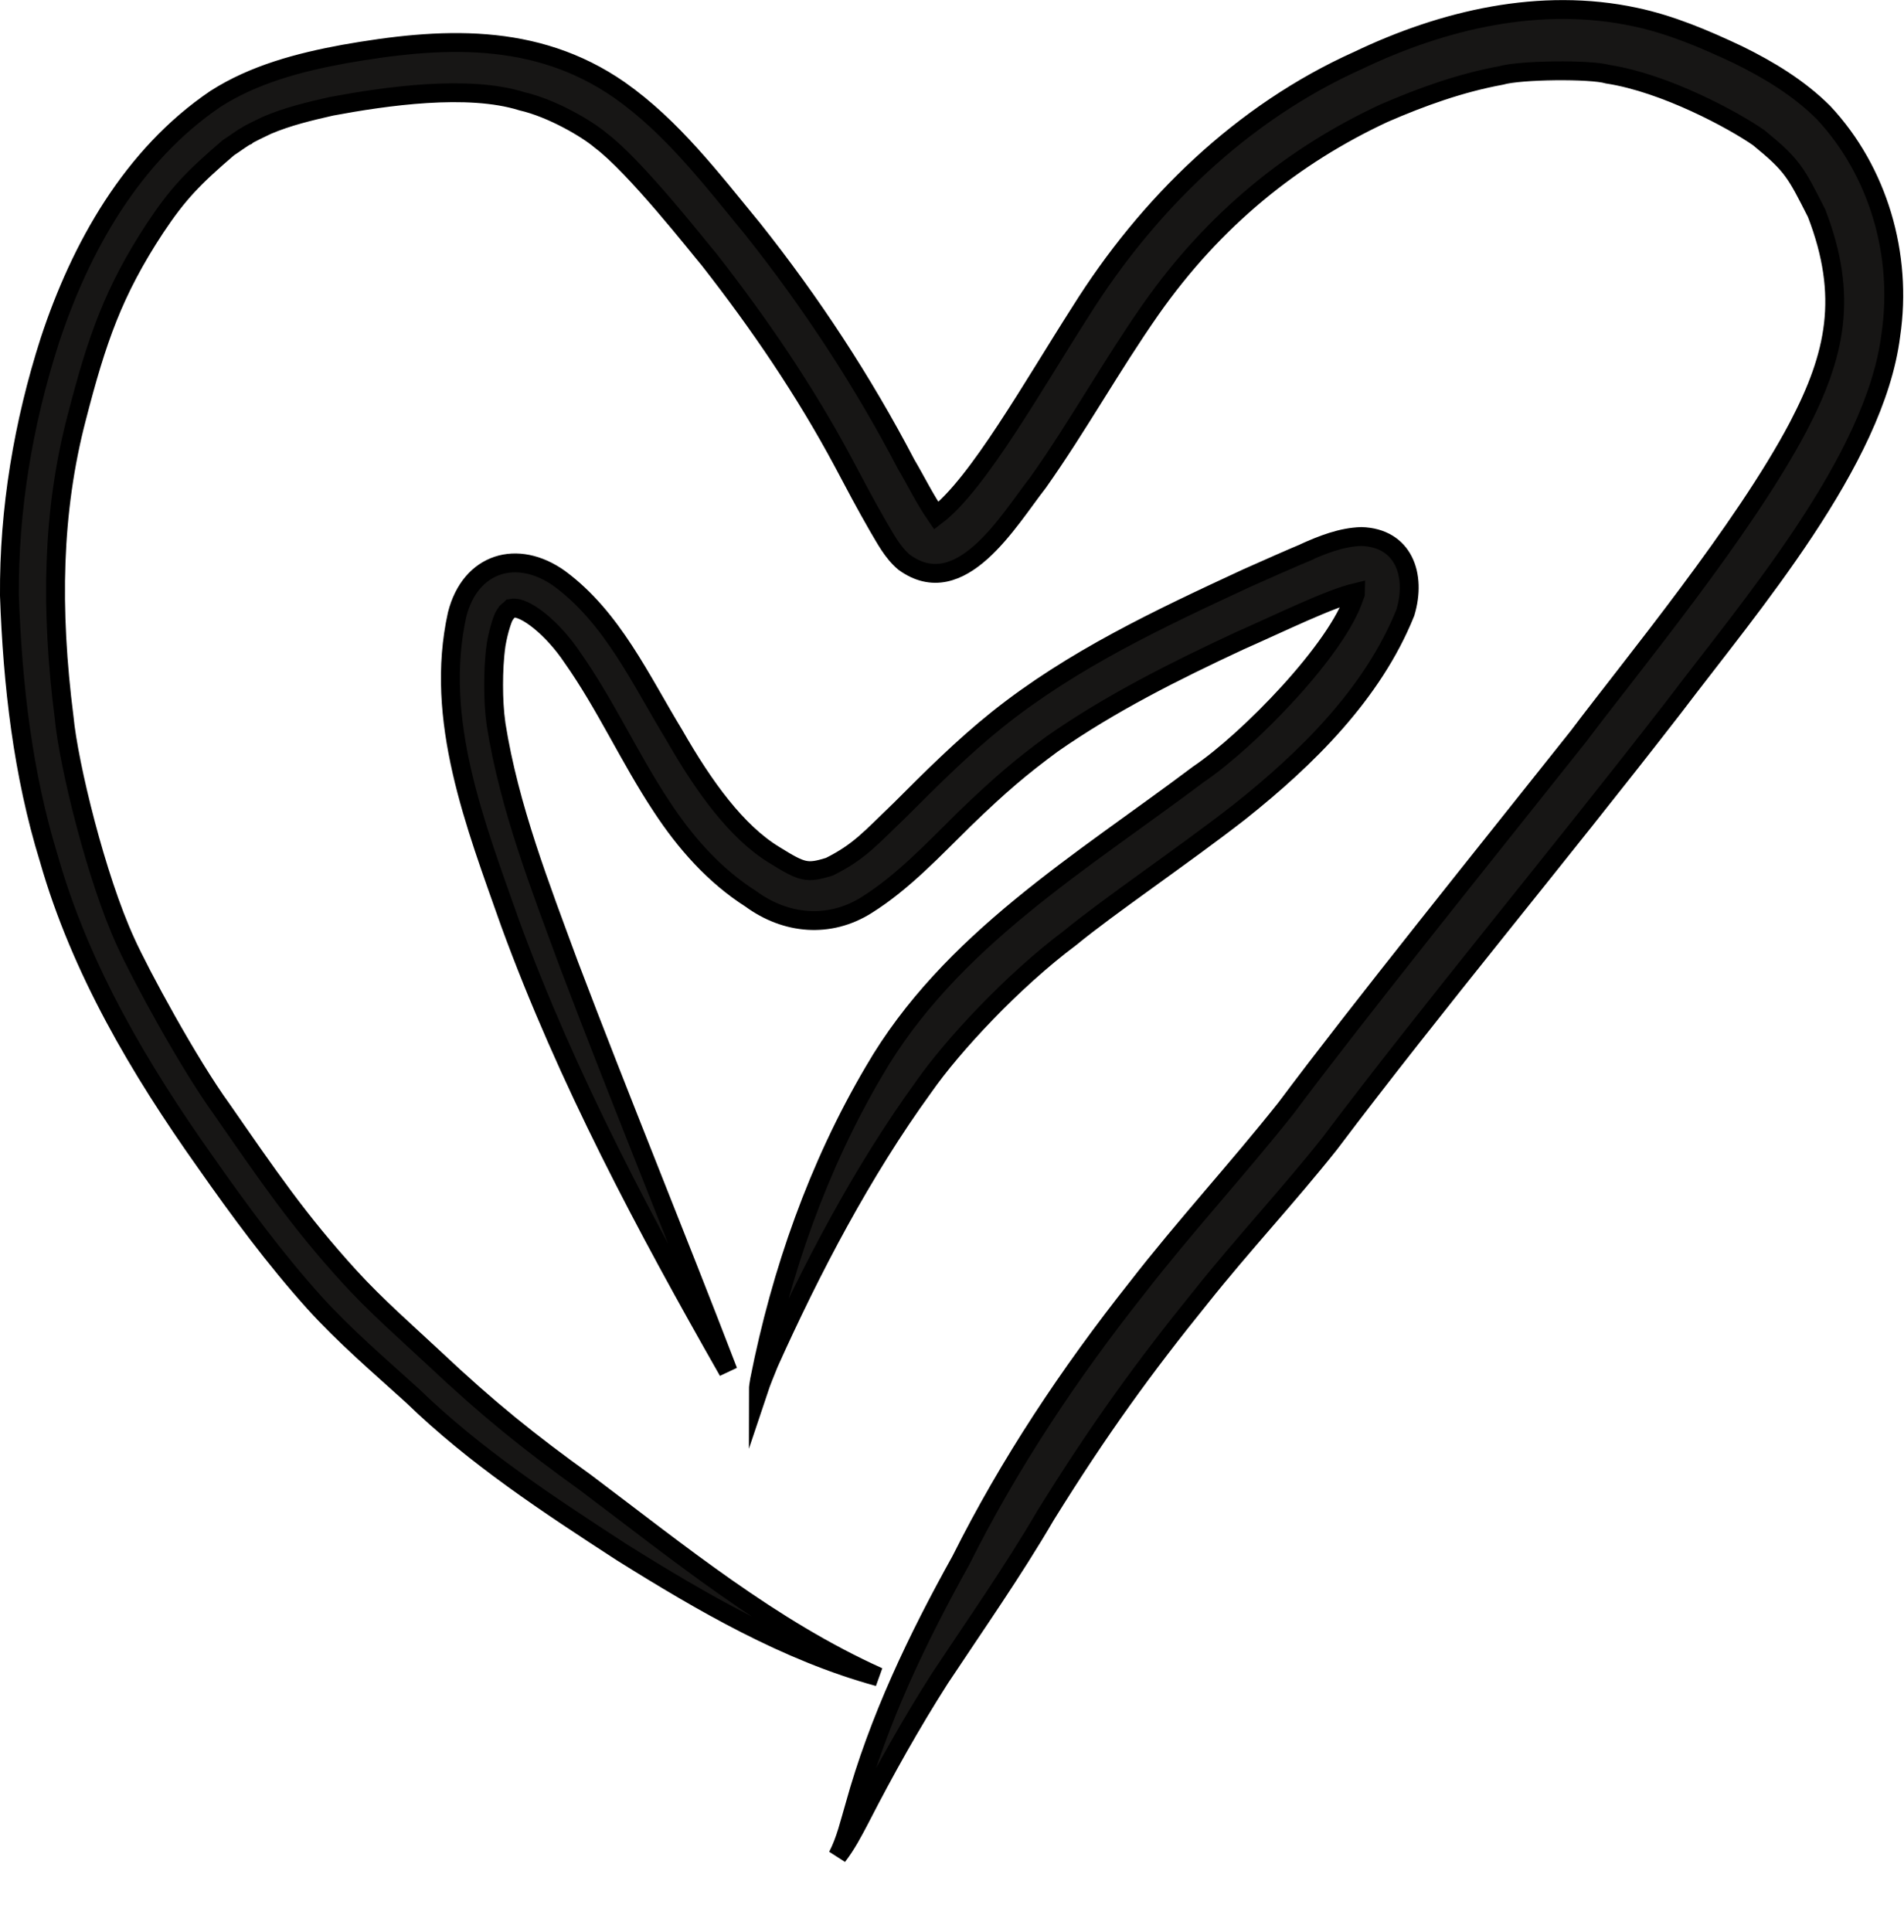
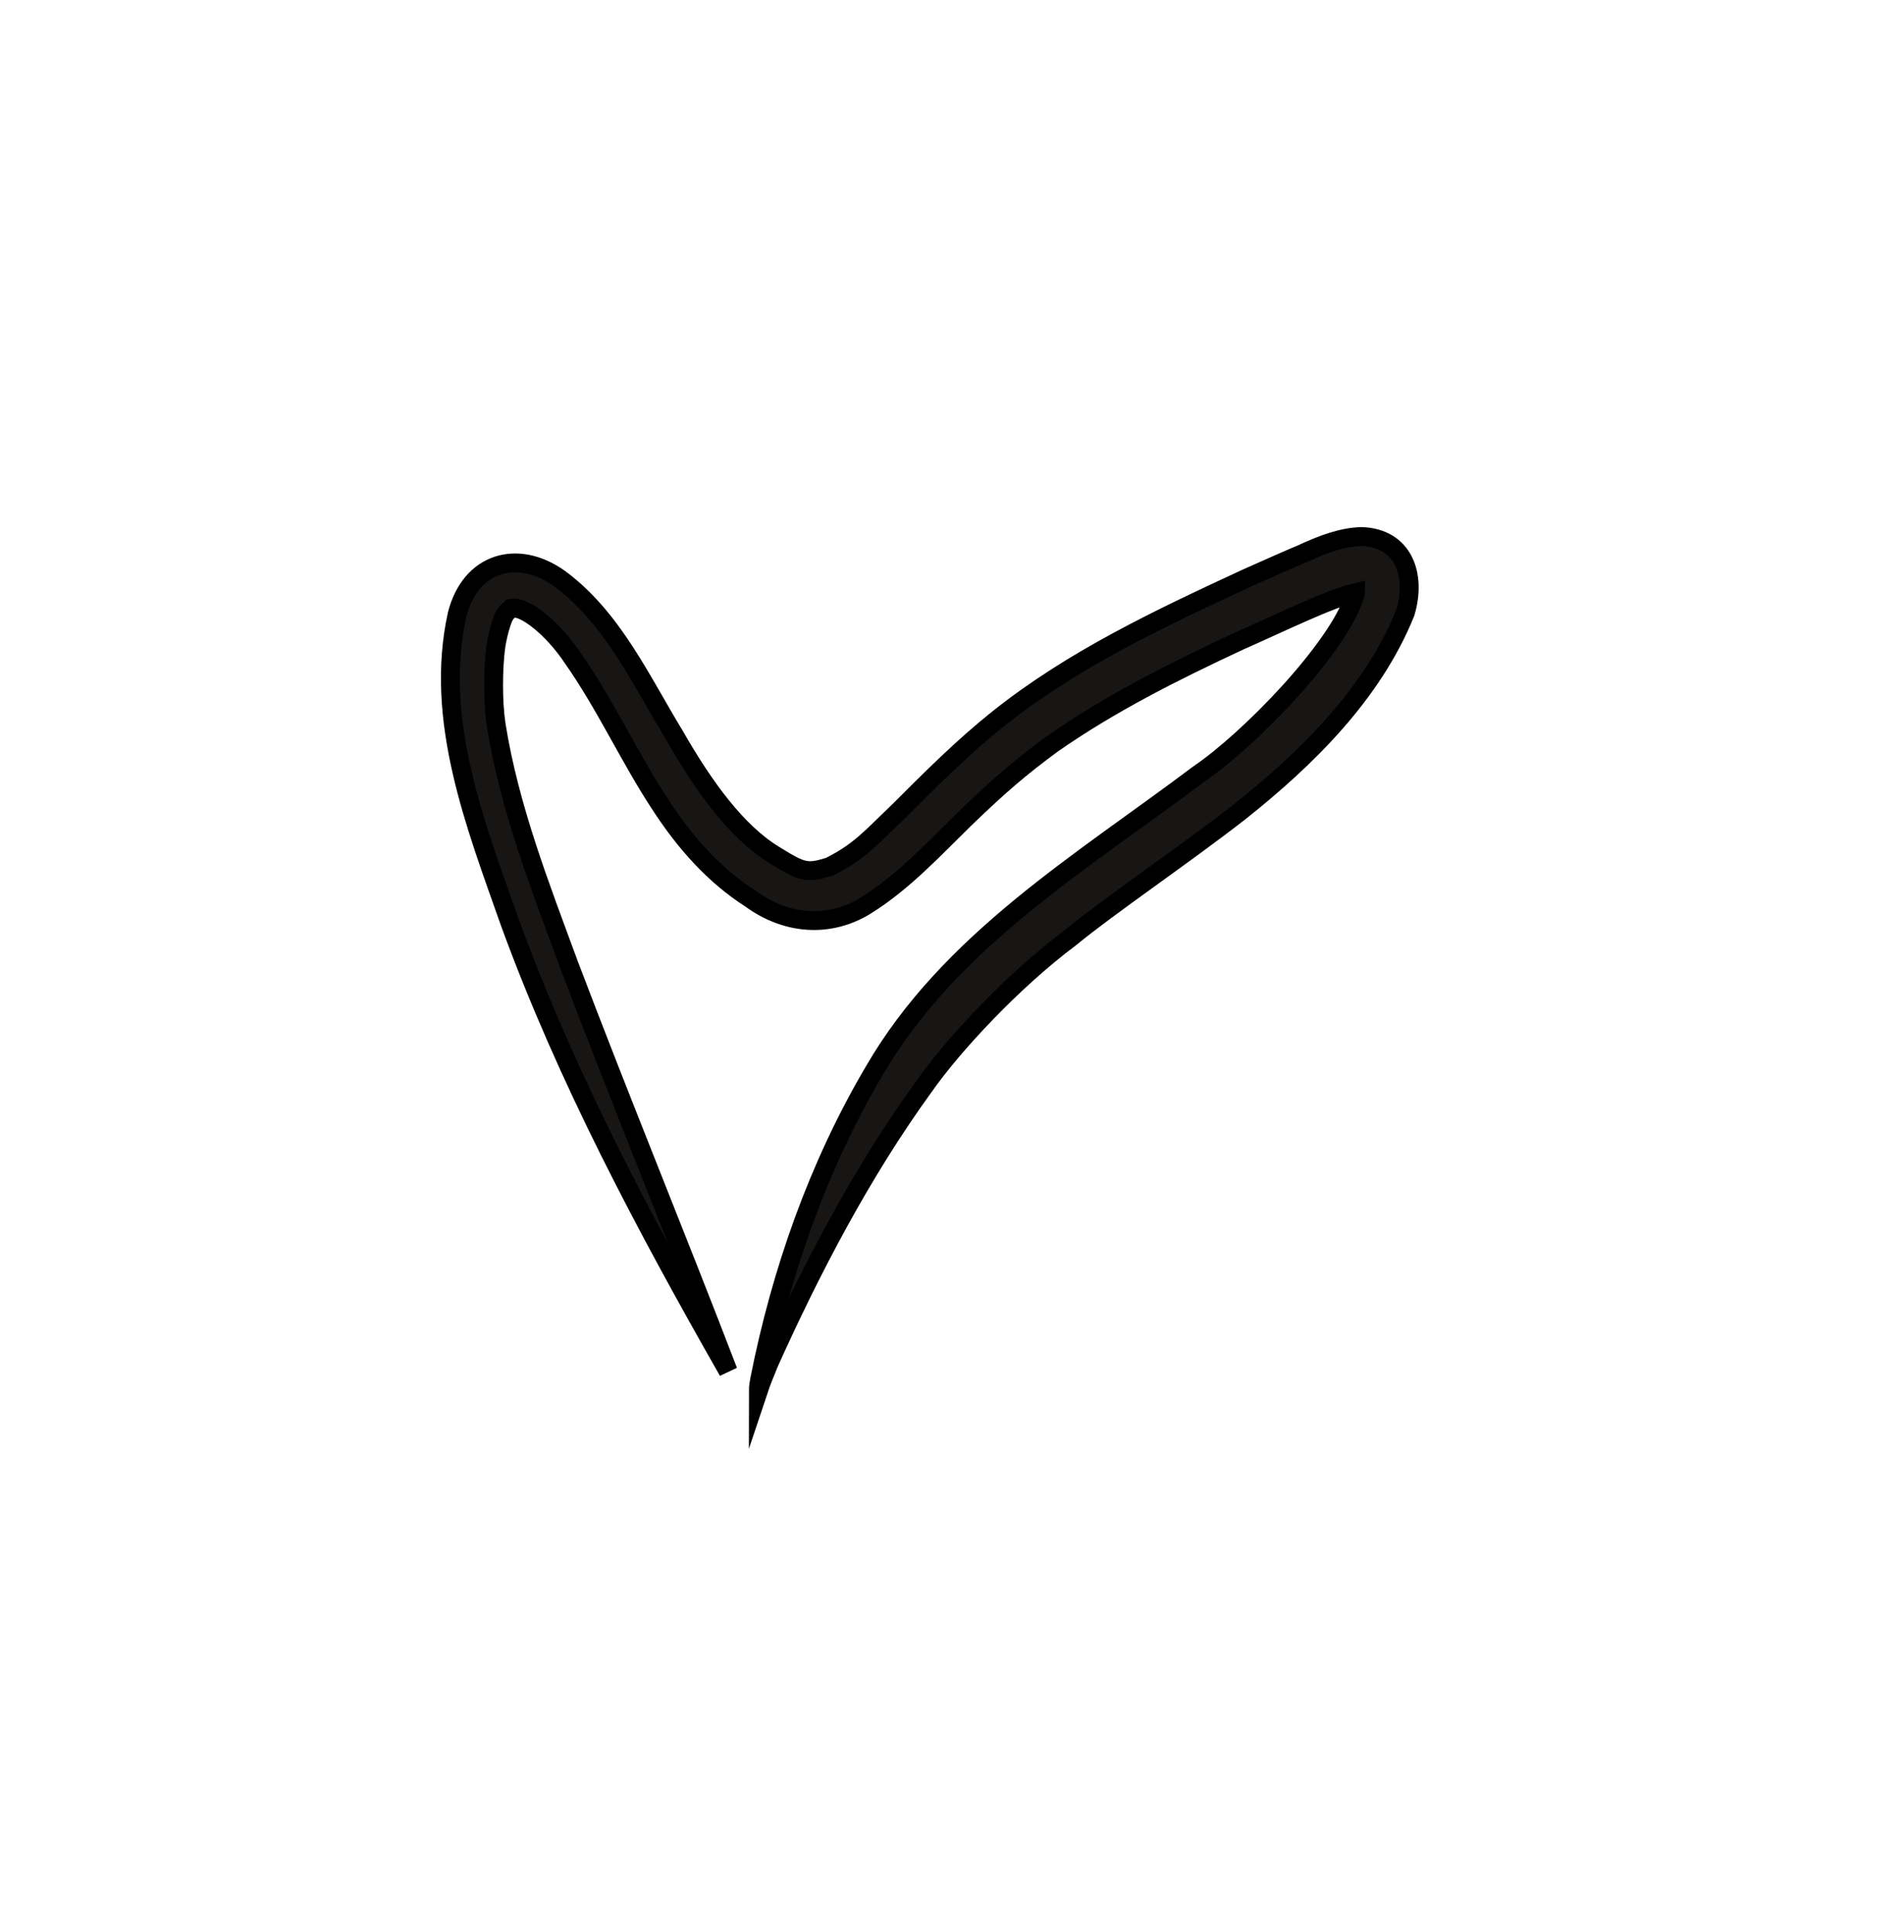
<svg xmlns="http://www.w3.org/2000/svg" version="1.1" id="Layer_1" x="0px" y="0px" viewBox="0 0 302.8 307.1" style="enable-background:new 0 0 302.8 307.1;" xml:space="preserve">
  <style type="text/css">
	.st0{fill:#171615;stroke:#000000;stroke-width:3;stroke-miterlimit:10;}
</style>
  <g>
-     <path class="st0" d="M290,17.9c-3.9-3.9-8.7-6.8-13.6-9.2c-5.3-2.5-10.7-4.8-16.4-6C245-0.5,229.6,3.1,216,9.6   c-18.5,8.3-33.5,22.9-44.2,40C164.3,61.3,155.5,77,148.9,82c-1.8-2.6-3.2-5.5-4.8-8.2c-6.9-13.2-15.1-25.7-24.4-37.4   c-6.5-7.9-12.8-16.2-21.2-22.1C85.1,5,70,5.9,54.7,8.6c-7.1,1.3-14.3,3.2-20.4,7.1C21,24.7,12.8,39.3,7.9,54.2   C3.7,67.3,1.4,81,1.5,94.7C2,108.8,3.6,123,7.8,136.6c5,17.5,14.4,33.4,24.9,48.2c5.4,7.7,11,15.3,17.3,22.3   c4.8,5.3,10.3,10,15.6,14.8c10,9.7,21.6,17.3,33.3,24.9c12.8,8,26.2,15.8,40.8,19.8c-17.1-7.7-31.7-19.7-46.6-30.9   c-8.9-6.4-15.4-11.6-24.1-19.8c-4.5-4.2-9.2-8.3-13.4-12.9c-8.2-9-13-16.1-20.3-26.6c-5.3-7.3-13-21.5-15.3-26.6   c-4.7-10.2-9.1-28.3-9.8-35.7c-2.2-17.3-1.9-32.8,2-47.7C15.4,54,18,46.4,24.7,36.2c3.6-5.4,6-7.9,11.6-12.7   c0.8-0.5,2.4-1.7,2.9-1.9c0.3-0.3,2.5-1.3,3.3-1.7c3.3-1.4,6.7-2.2,10.2-3c8.6-1.6,21.7-3.5,30.3-0.8c4.8,1.1,10.4,4.4,12.5,6.2   c5.5,4.1,15.6,17,17.3,19c7.9,10.1,15.2,20.8,21.3,32.2c1.8,3.4,3.6,6.8,5.5,10.1c1.2,2,2.3,4.2,4.2,5.8c9,6.5,16.6-6.7,21.3-12.7   c6.3-8.9,11.6-18.5,17.9-27.5c10.1-14.4,22.7-24.5,37.1-31.2c6-2.6,12.1-4.8,18.6-6c3.1-0.9,14.3-1,17-0.2c9.1,1.4,20,7.3,24,10.1   c5.4,4.4,5.9,5.5,9.2,12c5.1,13.2,3,22.6-2.9,33.9c-8.7,16.5-26.5,38-35,49.3c-14.7,18.5-35,43.7-46.5,59.1   c-7.7,9.7-16.1,18.8-23.7,28.6c-10.7,13.5-20.3,27.9-28,43.3c-6.9,12.4-13.1,25.3-16.9,39.1c-0.8,2.7-1.4,5.4-2.7,7.9   c1.4-1.8,2.5-3.9,3.6-6c3.9-7.6,8.1-15.1,12.7-22.3c5.7-8.6,11.6-17,16.8-25.9c8.5-13.7,15.7-23.6,24.6-34.6   c6.6-8.3,13.9-16.1,20.5-24.4c16.9-22.4,35.9-45.1,54.8-69.5c12.1-16,32-39.1,34.5-59.1C302.6,40.5,298.7,27.2,290,17.9z" />
    <path class="st0" d="M216.5,85.3c-3.2,0.1-6.2,1.3-9.1,2.6c0.3-0.1,0.7-0.3,1-0.4c-3.4,1.4-6.7,2.9-10.1,4.4   c-13.8,6.4-27.7,12.9-39.7,22.5c-5.5,4.4-10.5,9.4-15.4,14.3c-4.8,4.6-6.5,6.7-11.3,9.1c-3.6,1.1-4.3,0.9-8.8-1.9   c-5.9-3.6-11.1-10.7-15.9-19.1c-5.3-8.7-9.8-18.6-18.2-24.8c-6.7-4.8-14.2-2.6-16.3,5.7c-3.7,16.7,2.9,33.4,8.4,49   c9.1,24.9,21.6,48.3,34.7,71.3c-8.3-21.6-17.1-43-25.3-64.6c-4.6-12.5-9.5-25-11.6-38.2c-0.3-2.1-0.4-4.2-0.4-6.3   c0-2.1,0.1-4.3,0.4-6.4c0.4-2.4,1.1-4.3,1.3-4.6c0.1-0.2,0.3-0.4,0.4-0.6c0.2-0.2,0.4-0.3,0.6-0.5c0.1,0,0.2-0.1,0.2-0.1   c2.1-0.4,6.6,3.3,9.6,7.8c5.3,7.5,9.1,16,14.2,23.7c3.8,5.8,8.4,11,14.2,14.7c5.6,4.1,12.5,4.7,18.4,1c5.9-3.7,10.7-8.9,15.6-13.7   c5.7-5.5,8.9-8.2,13.9-11.9c9.3-6.5,19.5-11.6,29.8-16.4c6.8-3,14.3-6.7,18.5-7.7c0,0.2-0.1,0.4-0.2,0.6   c-2.6,8.3-16.8,22.9-24.8,28.3c-18.6,14-39.6,26.5-51.6,47.2c-8.9,15.1-14.8,31.9-18.2,49.1c-0.1,0.6-0.2,1.1-0.2,1.7   c0.5-1.5,1.1-2.9,1.7-4.4c6.7-14.9,14.8-30.4,24.6-43.9c4.6-6.6,14.2-16.9,23.3-23.7c6.2-5.1,17.9-13,26.9-20   c10.7-8.5,21.2-18.8,26.4-31.7C225.3,91.4,223.2,85.5,216.5,85.3z" />
  </g>
</svg>